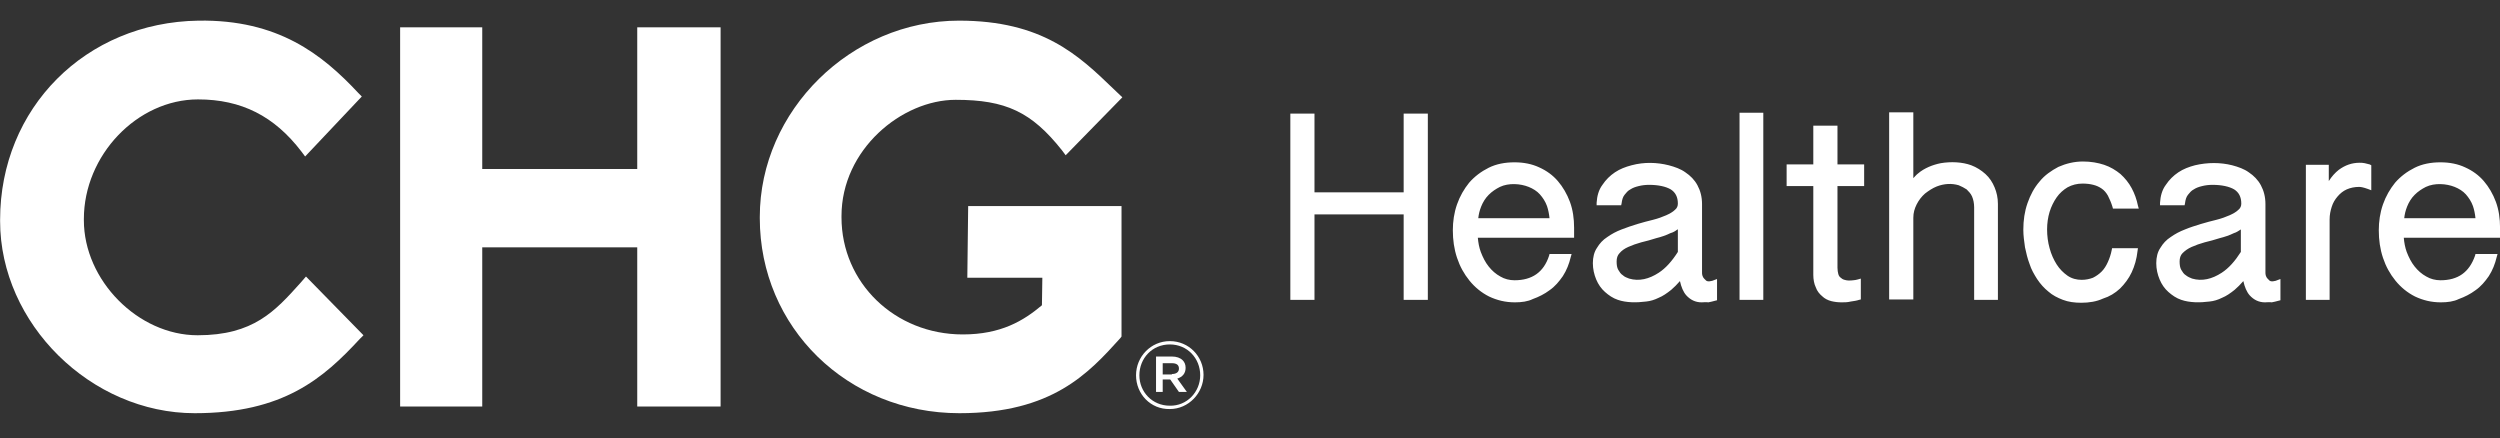
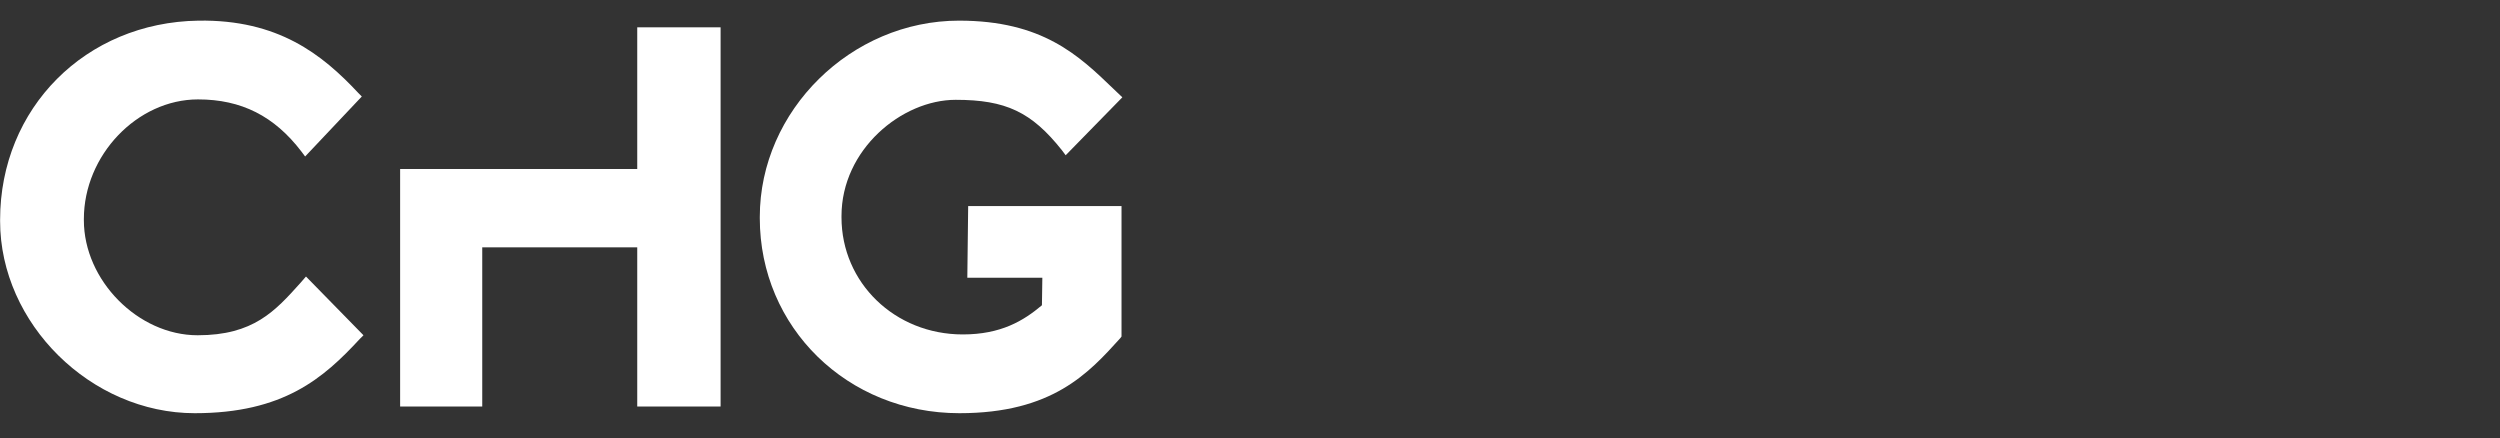
<svg xmlns="http://www.w3.org/2000/svg" width="97" height="17" viewBox="0 0 97 17" fill="none">
  <rect x="0" y="0" width="97" height="17" fill="#333333" stroke="none" />
-   <path d="M55.4 11.634H54.462V8.319H51.002V11.634H50.065V4.407H51.002V7.463H54.462V4.407H55.4V11.634ZM57.357 8.465H60.121C60.105 8.303 60.073 8.142 60.024 7.996C59.96 7.818 59.863 7.673 59.749 7.543C59.636 7.414 59.475 7.317 59.313 7.252C58.99 7.123 58.537 7.091 58.197 7.252C58.036 7.333 57.89 7.43 57.761 7.56C57.631 7.689 57.534 7.851 57.47 8.012C57.405 8.174 57.373 8.319 57.357 8.465ZM58.779 11.731C58.407 11.731 58.084 11.65 57.777 11.505C57.486 11.359 57.227 11.149 57.017 10.89C56.807 10.632 56.645 10.341 56.532 10.001C56.419 9.662 56.37 9.306 56.37 8.934C56.37 8.594 56.419 8.255 56.532 7.931C56.645 7.608 56.807 7.333 57.001 7.091C57.211 6.848 57.47 6.654 57.761 6.509C58.052 6.363 58.391 6.298 58.763 6.298C59.119 6.298 59.442 6.363 59.717 6.492C60.008 6.622 60.251 6.8 60.445 7.026C60.639 7.252 60.8 7.527 60.914 7.834C61.027 8.142 61.075 8.481 61.075 8.837V9.225H57.34C57.357 9.419 57.389 9.597 57.454 9.775C57.534 9.985 57.631 10.179 57.761 10.341C57.89 10.502 58.036 10.632 58.214 10.729C58.375 10.826 58.569 10.874 58.763 10.874C59.442 10.874 59.895 10.567 60.105 9.92L60.121 9.856H60.978L60.946 9.969C60.881 10.244 60.784 10.486 60.639 10.713C60.493 10.923 60.332 11.117 60.121 11.262C59.927 11.408 59.701 11.521 59.475 11.602C59.281 11.699 59.038 11.731 58.779 11.731ZM65.085 8.902C65.004 8.966 64.924 9.015 64.81 9.047C64.649 9.128 64.455 9.193 64.261 9.241C64.067 9.306 63.873 9.354 63.678 9.403C63.501 9.451 63.323 9.516 63.177 9.581C63.032 9.645 62.919 9.726 62.838 9.823C62.757 9.904 62.725 10.017 62.725 10.147C62.725 10.276 62.741 10.389 62.789 10.47C62.838 10.551 62.886 10.632 62.967 10.68C63.032 10.745 63.129 10.777 63.21 10.809C63.598 10.923 63.986 10.826 64.358 10.583C64.632 10.405 64.875 10.13 65.101 9.775V8.902H65.085ZM66.023 11.731C65.781 11.731 65.587 11.634 65.425 11.456C65.312 11.327 65.231 11.133 65.182 10.906C65.069 11.036 64.956 11.149 64.843 11.246C64.681 11.375 64.519 11.489 64.358 11.553C64.196 11.634 64.034 11.683 63.873 11.699C63.501 11.747 63.096 11.747 62.773 11.634C62.579 11.569 62.417 11.456 62.272 11.327C62.126 11.197 62.013 11.036 61.932 10.842C61.852 10.648 61.803 10.438 61.803 10.211C61.803 9.985 61.852 9.775 61.965 9.613C62.062 9.451 62.191 9.306 62.369 9.193C62.531 9.079 62.708 8.982 62.919 8.902C63.129 8.821 63.323 8.756 63.533 8.691C63.743 8.627 63.937 8.578 64.131 8.53C64.325 8.481 64.503 8.417 64.649 8.352C64.794 8.287 64.907 8.222 64.988 8.142C65.069 8.077 65.101 7.996 65.101 7.899C65.101 7.64 65.004 7.463 64.826 7.349C64.632 7.236 64.341 7.172 63.986 7.172C63.84 7.172 63.711 7.188 63.581 7.22C63.452 7.252 63.355 7.285 63.258 7.349C63.161 7.398 63.096 7.479 63.032 7.56C62.967 7.64 62.935 7.754 62.919 7.883L62.902 7.964H61.949V7.867C61.965 7.608 62.029 7.366 62.175 7.172C62.304 6.977 62.466 6.816 62.66 6.686C62.854 6.557 63.064 6.476 63.307 6.412C63.792 6.282 64.293 6.298 64.746 6.412C64.988 6.476 65.215 6.557 65.392 6.686C65.586 6.816 65.748 6.977 65.861 7.188C65.975 7.398 66.039 7.64 66.039 7.915V10.567C66.039 10.616 66.039 10.648 66.055 10.696C66.072 10.745 66.088 10.777 66.12 10.809C66.152 10.842 66.168 10.858 66.201 10.89C66.249 10.923 66.314 10.923 66.379 10.906C66.411 10.906 66.46 10.89 66.492 10.874L66.621 10.826V11.65L66.557 11.666C66.443 11.699 66.362 11.715 66.282 11.731C66.201 11.715 66.104 11.731 66.023 11.731ZM67.494 11.634H68.416V4.374H67.494V11.634ZM71.456 11.731C71.31 11.731 71.181 11.715 71.052 11.683C70.922 11.65 70.793 11.586 70.696 11.489C70.599 11.408 70.502 11.294 70.453 11.149C70.389 11.02 70.356 10.842 70.356 10.664V7.22H69.321V6.379H70.356V4.876H71.294V6.379H72.329V7.22H71.294V10.389C71.294 10.486 71.31 10.567 71.326 10.632C71.343 10.696 71.375 10.745 71.423 10.777C71.456 10.809 71.504 10.842 71.569 10.858C71.666 10.89 71.779 10.89 71.908 10.874C71.957 10.874 72.022 10.858 72.086 10.842L72.2 10.809V11.618L72.135 11.634C72.038 11.666 71.925 11.683 71.811 11.699C71.682 11.731 71.569 11.731 71.456 11.731ZM77.519 11.634H76.597V8.045C76.597 7.883 76.565 7.737 76.516 7.624C76.468 7.511 76.387 7.43 76.306 7.349C76.209 7.285 76.112 7.236 75.999 7.188C75.724 7.107 75.433 7.123 75.142 7.236C74.981 7.301 74.835 7.398 74.689 7.511C74.56 7.624 74.447 7.77 74.366 7.931C74.285 8.093 74.237 8.255 74.237 8.449V11.618H73.299V4.358H74.237V6.913C74.301 6.848 74.35 6.783 74.415 6.735C74.544 6.622 74.689 6.541 74.835 6.476C74.981 6.412 75.142 6.363 75.304 6.331C75.692 6.266 76.129 6.282 76.484 6.412C76.694 6.492 76.872 6.606 77.034 6.751C77.196 6.897 77.309 7.075 77.39 7.269C77.471 7.463 77.519 7.673 77.519 7.915V11.634ZM80.753 11.747C80.494 11.747 80.251 11.715 80.041 11.634C79.831 11.553 79.637 11.456 79.475 11.311C79.314 11.181 79.168 11.02 79.039 10.826C78.926 10.648 78.812 10.454 78.748 10.244C78.667 10.033 78.618 9.823 78.57 9.597C78.538 9.37 78.505 9.144 78.505 8.918C78.505 8.546 78.554 8.206 78.667 7.883C78.78 7.56 78.926 7.285 79.136 7.042C79.33 6.8 79.589 6.622 79.864 6.476C80.154 6.347 80.478 6.266 80.817 6.266C81.125 6.266 81.4 6.315 81.642 6.395C81.885 6.476 82.095 6.606 82.273 6.751C82.451 6.913 82.596 7.091 82.709 7.301C82.822 7.511 82.903 7.737 82.952 7.98L82.984 8.093H81.982L81.965 8.028C81.917 7.867 81.852 7.721 81.787 7.592C81.723 7.479 81.642 7.382 81.545 7.317C81.448 7.252 81.351 7.204 81.222 7.172C81.092 7.139 80.963 7.123 80.801 7.123C80.591 7.123 80.397 7.172 80.219 7.269C80.058 7.366 79.912 7.495 79.799 7.657C79.686 7.818 79.589 8.012 79.524 8.222C79.459 8.433 79.427 8.675 79.427 8.902C79.427 9.144 79.459 9.403 79.524 9.629C79.589 9.872 79.686 10.082 79.799 10.26C79.912 10.438 80.058 10.583 80.219 10.696C80.381 10.809 80.575 10.858 80.769 10.858C80.931 10.858 81.076 10.826 81.206 10.777C81.335 10.713 81.448 10.632 81.545 10.535C81.642 10.438 81.723 10.308 81.787 10.163C81.852 10.017 81.901 9.872 81.933 9.71L81.949 9.629H82.952L82.936 9.742C82.903 10.05 82.822 10.324 82.709 10.567C82.596 10.809 82.434 11.02 82.256 11.197C82.062 11.375 81.852 11.505 81.594 11.586C81.351 11.699 81.06 11.747 80.753 11.747ZM86.945 8.902C86.865 8.95 86.784 9.015 86.671 9.047C86.509 9.128 86.315 9.193 86.121 9.241C85.927 9.306 85.733 9.354 85.539 9.403C85.361 9.451 85.183 9.516 85.037 9.581C84.892 9.645 84.779 9.726 84.682 9.823C84.601 9.904 84.569 10.017 84.569 10.147C84.569 10.276 84.585 10.389 84.633 10.47C84.682 10.551 84.73 10.632 84.811 10.68C84.892 10.745 84.973 10.777 85.054 10.809C85.442 10.923 85.83 10.826 86.202 10.583C86.477 10.405 86.719 10.13 86.945 9.775V8.902ZM87.883 11.731C87.641 11.731 87.447 11.634 87.285 11.456C87.172 11.327 87.091 11.133 87.042 10.906C86.929 11.036 86.816 11.149 86.703 11.246C86.541 11.375 86.379 11.489 86.218 11.553C86.056 11.634 85.894 11.683 85.733 11.699C85.361 11.747 84.957 11.747 84.633 11.634C84.439 11.569 84.278 11.456 84.132 11.327C83.987 11.197 83.873 11.036 83.793 10.842C83.712 10.648 83.663 10.438 83.663 10.211C83.663 9.985 83.712 9.775 83.825 9.613C83.922 9.451 84.051 9.306 84.229 9.193C84.391 9.079 84.569 8.982 84.779 8.902C84.973 8.821 85.183 8.756 85.393 8.691C85.603 8.627 85.797 8.578 85.991 8.53C86.185 8.481 86.363 8.417 86.509 8.352C86.654 8.287 86.767 8.222 86.848 8.142C86.929 8.077 86.962 7.996 86.962 7.899C86.962 7.64 86.865 7.463 86.687 7.349C86.493 7.236 86.202 7.172 85.846 7.172C85.7 7.172 85.571 7.188 85.442 7.22C85.312 7.252 85.215 7.285 85.118 7.349C85.021 7.398 84.957 7.479 84.892 7.56C84.827 7.64 84.795 7.754 84.779 7.883L84.763 7.964H83.809V7.867C83.825 7.608 83.889 7.366 84.035 7.172C84.164 6.977 84.326 6.816 84.52 6.686C84.714 6.557 84.924 6.476 85.167 6.412C85.652 6.298 86.153 6.298 86.606 6.412C86.848 6.476 87.075 6.557 87.253 6.686C87.447 6.816 87.608 6.977 87.722 7.188C87.835 7.398 87.899 7.64 87.899 7.915V10.567C87.899 10.616 87.899 10.648 87.915 10.696C87.932 10.745 87.948 10.777 87.98 10.809C88.013 10.842 88.029 10.858 88.061 10.89C88.109 10.923 88.174 10.923 88.239 10.906C88.271 10.906 88.32 10.89 88.352 10.874L88.481 10.826V11.65L88.417 11.666C88.303 11.699 88.223 11.715 88.142 11.731C88.061 11.715 87.98 11.731 87.883 11.731ZM90.389 11.634H89.468V6.395H90.357V7.026C90.47 6.848 90.6 6.703 90.745 6.589C90.988 6.412 91.246 6.315 91.553 6.315C91.618 6.315 91.667 6.315 91.748 6.331C91.812 6.347 91.877 6.363 91.942 6.379L92.006 6.412V7.382L91.877 7.333C91.699 7.269 91.602 7.252 91.537 7.252C91.359 7.252 91.198 7.285 91.052 7.349C90.907 7.414 90.793 7.511 90.697 7.624C90.6 7.737 90.519 7.867 90.47 8.028C90.422 8.174 90.389 8.336 90.389 8.514V11.634ZM93.284 8.465H96.048C96.032 8.303 96 8.142 95.951 7.996C95.887 7.818 95.79 7.673 95.677 7.543C95.563 7.414 95.402 7.317 95.24 7.252C94.917 7.123 94.464 7.091 94.124 7.252C93.963 7.333 93.817 7.43 93.688 7.56C93.558 7.689 93.461 7.851 93.397 8.012C93.332 8.174 93.3 8.319 93.284 8.465ZM94.706 11.731C94.335 11.731 94.011 11.65 93.704 11.505C93.413 11.359 93.154 11.149 92.944 10.89C92.734 10.632 92.572 10.341 92.459 10.001C92.346 9.662 92.297 9.306 92.297 8.934C92.297 8.594 92.346 8.255 92.459 7.931C92.572 7.608 92.734 7.333 92.928 7.091C93.138 6.848 93.397 6.654 93.688 6.509C93.979 6.363 94.318 6.298 94.69 6.298C95.046 6.298 95.369 6.363 95.644 6.492C95.935 6.622 96.178 6.8 96.372 7.026C96.566 7.252 96.728 7.527 96.841 7.834C96.954 8.142 97.002 8.481 97.002 8.837V9.225H93.267C93.284 9.419 93.316 9.597 93.38 9.775C93.461 9.985 93.558 10.179 93.688 10.341C93.817 10.502 93.963 10.632 94.141 10.729C94.302 10.826 94.496 10.874 94.69 10.874C95.369 10.874 95.806 10.567 96.032 9.92L96.048 9.856H96.905L96.873 9.969C96.808 10.244 96.711 10.486 96.566 10.713C96.42 10.923 96.259 11.117 96.048 11.262C95.854 11.408 95.628 11.521 95.402 11.602C95.208 11.699 94.965 11.731 94.706 11.731Z" fill="white" />
  <path d="M37.225 16.032C32.876 16.032 29.48 12.701 29.48 8.465V8.416C29.48 4.293 33.021 0.801 37.209 0.801C40.443 0.801 41.85 2.143 43.208 3.453L43.547 3.776L41.348 6.024L41.203 5.83C40.023 4.342 39.02 3.873 37.08 3.873C34.994 3.873 32.65 5.797 32.65 8.384V8.433C32.65 10.971 34.719 12.976 37.355 12.976C38.842 12.976 39.715 12.443 40.427 11.844L40.443 10.777H37.532L37.565 7.996H43.515V13.057L43.466 13.122C42.238 14.48 40.831 16.032 37.225 16.032Z" fill="white" />
  <path d="M7.555 16.032C3.529 16.032 0.004 12.556 0.004 8.578V8.53C0.004 4.197 3.318 0.866 7.7 0.801C10.789 0.753 12.502 2.111 13.893 3.598L14.038 3.744L11.839 6.072L11.694 5.878C10.643 4.504 9.366 3.857 7.684 3.857C5.323 3.857 3.254 6.024 3.254 8.497V8.546C3.254 10.874 5.356 13.008 7.668 13.008C9.835 13.008 10.675 12.071 11.662 10.971L11.872 10.729L14.103 13.008L13.957 13.154C12.551 14.674 10.999 16.032 7.555 16.032Z" fill="white" />
-   <path d="M45.469 14.512C45.647 14.512 45.743 14.432 45.743 14.302C45.743 14.157 45.647 14.092 45.469 14.092H45.113V14.529H45.469V14.512ZM44.854 13.833H45.469C45.647 13.833 45.792 13.882 45.889 13.979C45.954 14.043 46.002 14.141 46.002 14.27C46.002 14.496 45.873 14.626 45.679 14.69L46.051 15.208H45.743L45.404 14.723H45.113V15.208H44.854V13.833ZM46.568 14.561C46.568 13.898 46.067 13.364 45.388 13.364C44.709 13.364 44.208 13.898 44.208 14.561C44.208 15.208 44.709 15.741 45.388 15.741C46.051 15.757 46.568 15.208 46.568 14.561ZM44.078 14.561C44.078 13.833 44.66 13.235 45.388 13.235C46.132 13.235 46.697 13.833 46.697 14.545C46.697 15.256 46.115 15.871 45.388 15.871C44.644 15.887 44.078 15.289 44.078 14.561Z" fill="white" />
-   <path d="M27.959 15.773H24.725V9.597H18.711V15.773H15.525V1.06H18.711V6.557H24.725V1.06H27.959V15.773Z" fill="white" />
+   <path d="M27.959 15.773H24.725V9.597H18.711V15.773H15.525V1.06V6.557H24.725V1.06H27.959V15.773Z" fill="white" />
</svg>